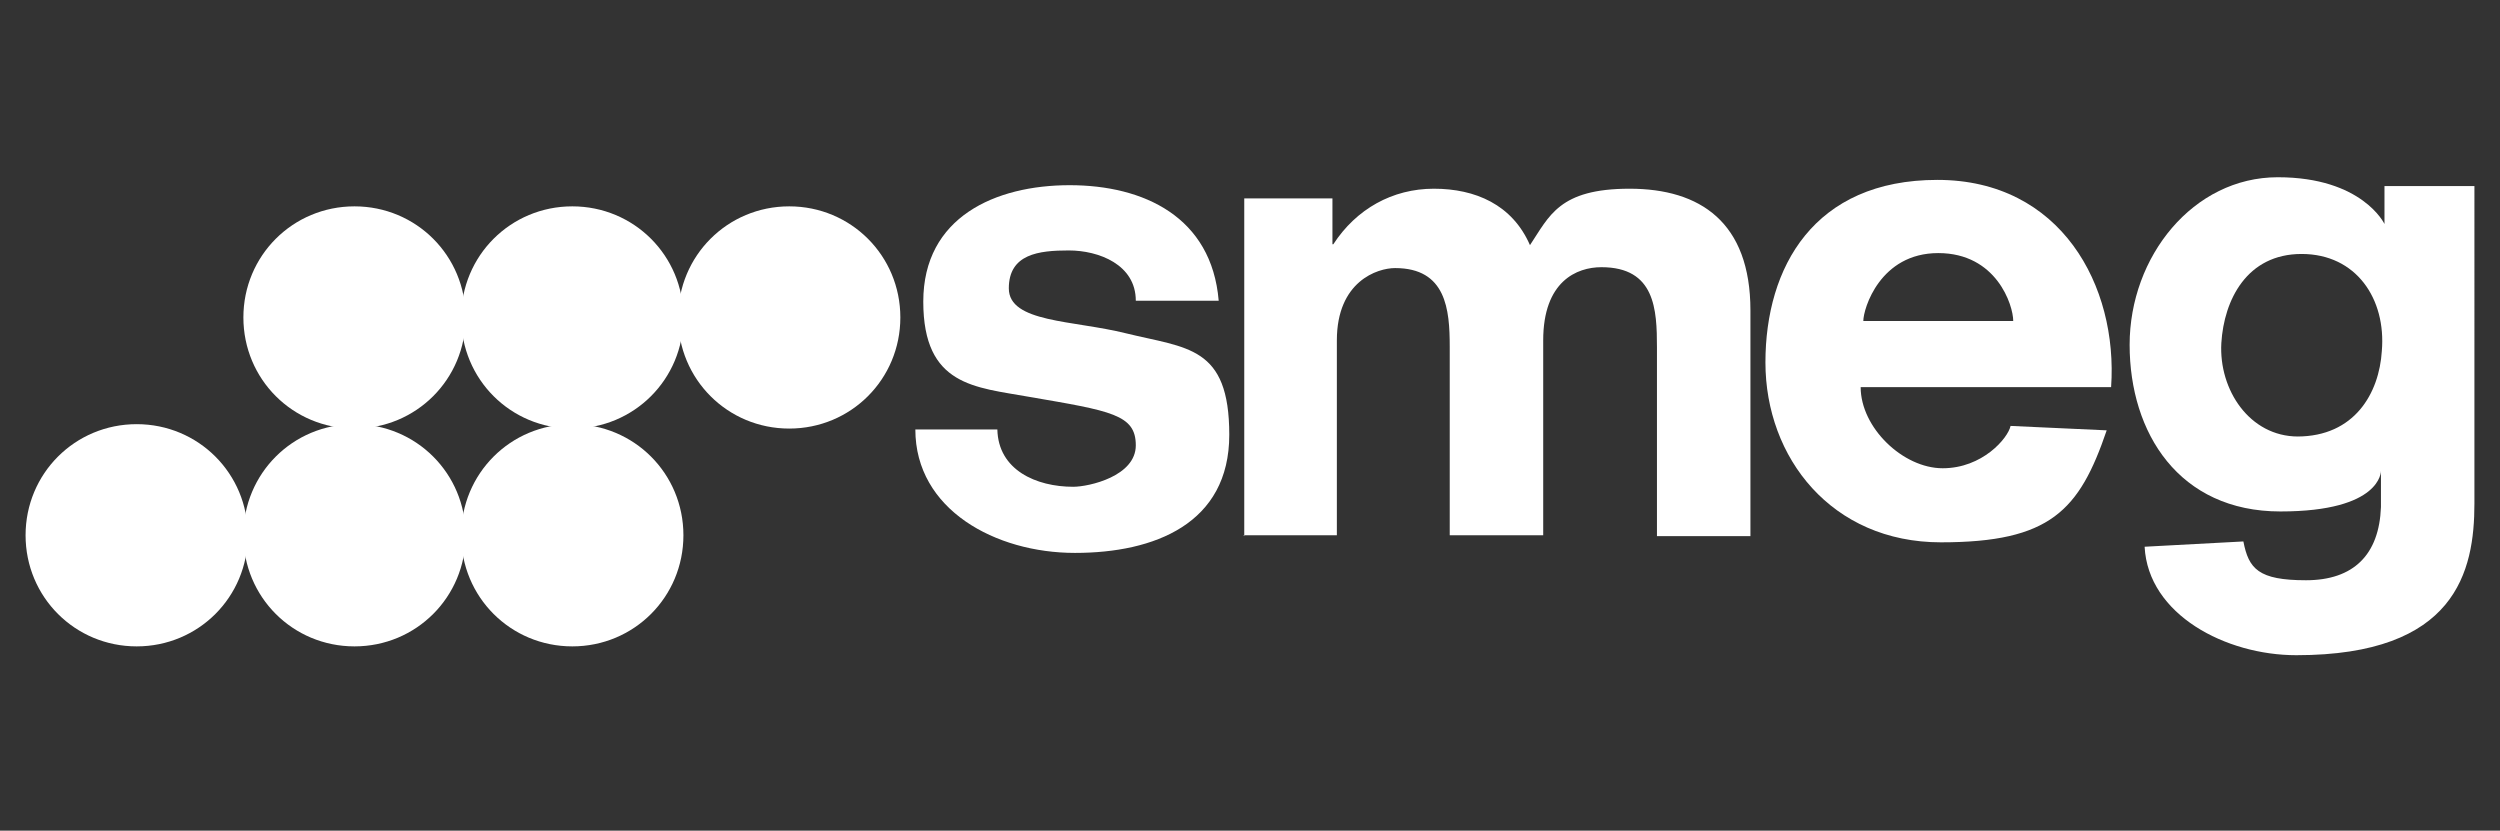
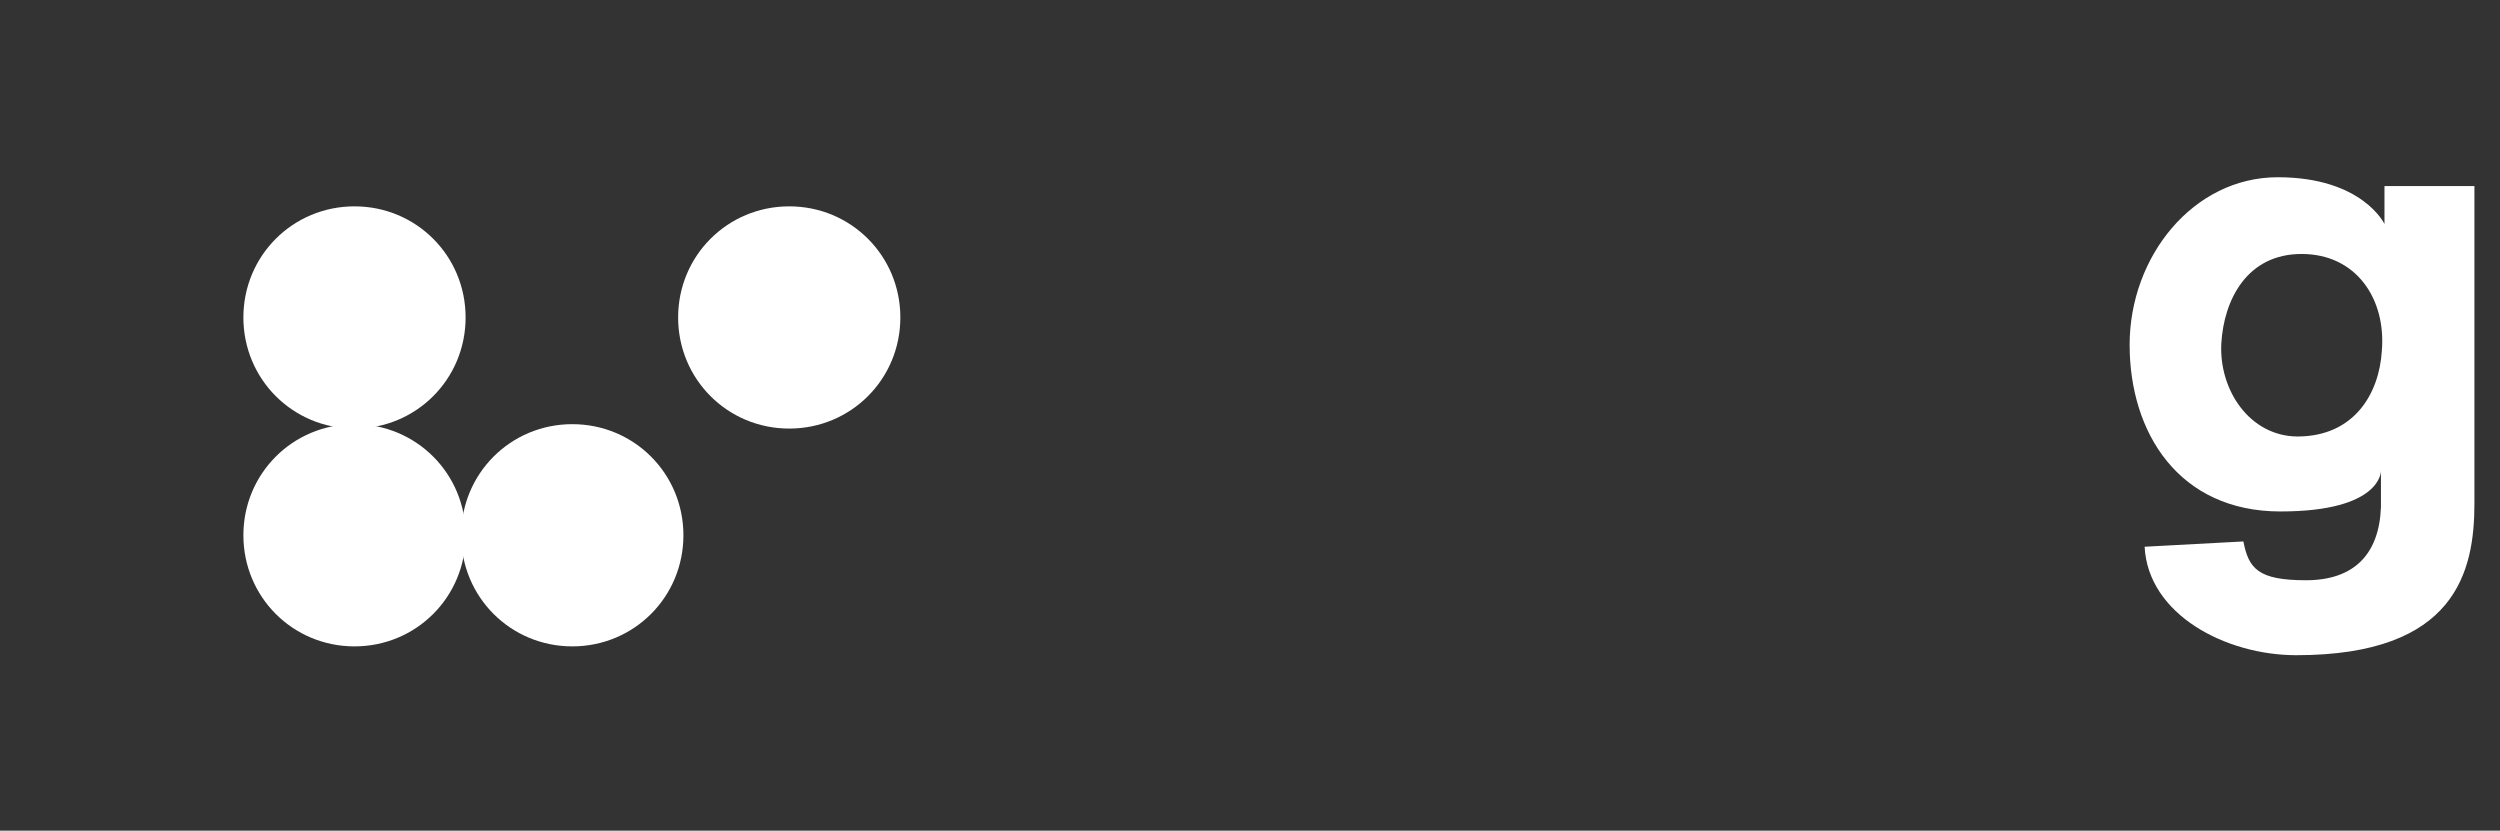
<svg xmlns="http://www.w3.org/2000/svg" id="Livello_1" version="1.1" viewBox="0 0 283.5 94.2">
  <rect x="0" y="0" width="283.5" height="94.2" fill="#333333" stroke="none" />
  <defs>
    <style>
      .st0 {
        fill-rule: evenodd;
      }

      .st0, .st1 {
        fill: #fff;
      }
    </style>
  </defs>
-   <path class="st1" d="M103.8,48.7c0,9.1,9.1,14,18.1,14s17.5-3.3,17.5-13.4-4.8-9.8-11.7-11.5c-6-1.5-13.3-1.2-13.3-5.1s3.4-4.3,6.8-4.3,7.6,1.6,7.6,5.7h9.4c-.8-9.5-8.5-13.1-16.9-13.1s-16.6,3.6-16.6,13.2,5.9,9.7,12,10.8c9.3,1.6,12.1,2,12.1,5.5s-5.3,4.7-7.1,4.7c-4.2,0-8.5-1.9-8.6-6.5h-9.6Z" />
  <path class="st0" d="M280.6,21.1h-10.2v4.3s-2.5-5.3-12.1-5.3-16.8,9-16.8,19,5.6,18.9,17.1,18.9,11.4-4.6,11.4-4.6v4.1c-.2,5.4-3.1,8.3-8.5,8.3s-6.5-1.3-7.1-4.4l-11.2.6c.4,7.7,9.2,12.3,17.2,12.3,18.1,0,20.2-9.5,20.2-17.2V21.1ZM260.6,49.5c-5.5,0-9-5.3-8.7-10.6.3-4.9,2.9-10.1,9.1-10.1s9.6,5.1,9.1,11c-.3,4.8-3.1,9.7-9.6,9.7h0Z" />
-   <path class="st1" d="M141,60.7h10.6v-22.1c0-6.7,4.6-8.2,6.6-8.2,5.8,0,6.2,4.7,6.2,8.9v21.4h10.6v-22.1c0-6.7,3.8-8.3,6.6-8.3,6.1,0,6.3,4.8,6.3,9.1v21.4h10.6v-25.6c0-10-5.7-13.8-13.7-13.8s-9.1,3.1-11.3,6.4c-2-4.6-6.2-6.4-10.9-6.4s-8.8,2.3-11.4,6.3h-.1v-5.2h-10v38.3h0Z" />
-   <path class="st0" d="M239.4,43.9c.8-11.5-5.7-23.5-19.7-23.5s-19.5,9.9-19.5,20.7,7.5,20.4,19.9,20.4,15.7-3.6,18.8-12.7l-10.9-.5c-.3,1.4-3.2,4.8-7.7,4.8s-9.3-4.6-9.3-9.2h28.3ZM211.3,36.4c0-1.4,1.9-7.7,8.5-7.7s8.5,5.9,8.5,7.7h-16.9Z" />
  <path class="st1" d="M52.3,60.7c0-7,5.6-12.6,12.6-12.6s12.6,5.6,12.6,12.6-5.6,12.6-12.6,12.6-12.6-5.6-12.6-12.6Z" />
  <path class="st1" d="M27.6,60.7c0-7,5.6-12.6,12.6-12.6s12.6,5.6,12.6,12.6-5.6,12.6-12.6,12.6-12.6-5.6-12.6-12.6Z" />
-   <path class="st1" d="M2.9,60.7c0-7,5.6-12.6,12.6-12.6s12.6,5.6,12.6,12.6-5.6,12.6-12.6,12.6-12.6-5.6-12.6-12.6Z" />
-   <path class="st1" d="M52.3,36c0-7,5.6-12.6,12.6-12.6s12.6,5.6,12.6,12.6-5.6,12.6-12.6,12.6-12.6-5.6-12.6-12.6Z" />
  <path class="st1" d="M27.6,36c0-7,5.6-12.6,12.6-12.6s12.6,5.6,12.6,12.6-5.6,12.6-12.6,12.6-12.6-5.6-12.6-12.6Z" />
  <path class="st1" d="M76.9,36c0-7,5.6-12.6,12.6-12.6s12.6,5.6,12.6,12.6-5.6,12.6-12.6,12.6-12.6-5.6-12.6-12.6Z" />
</svg>